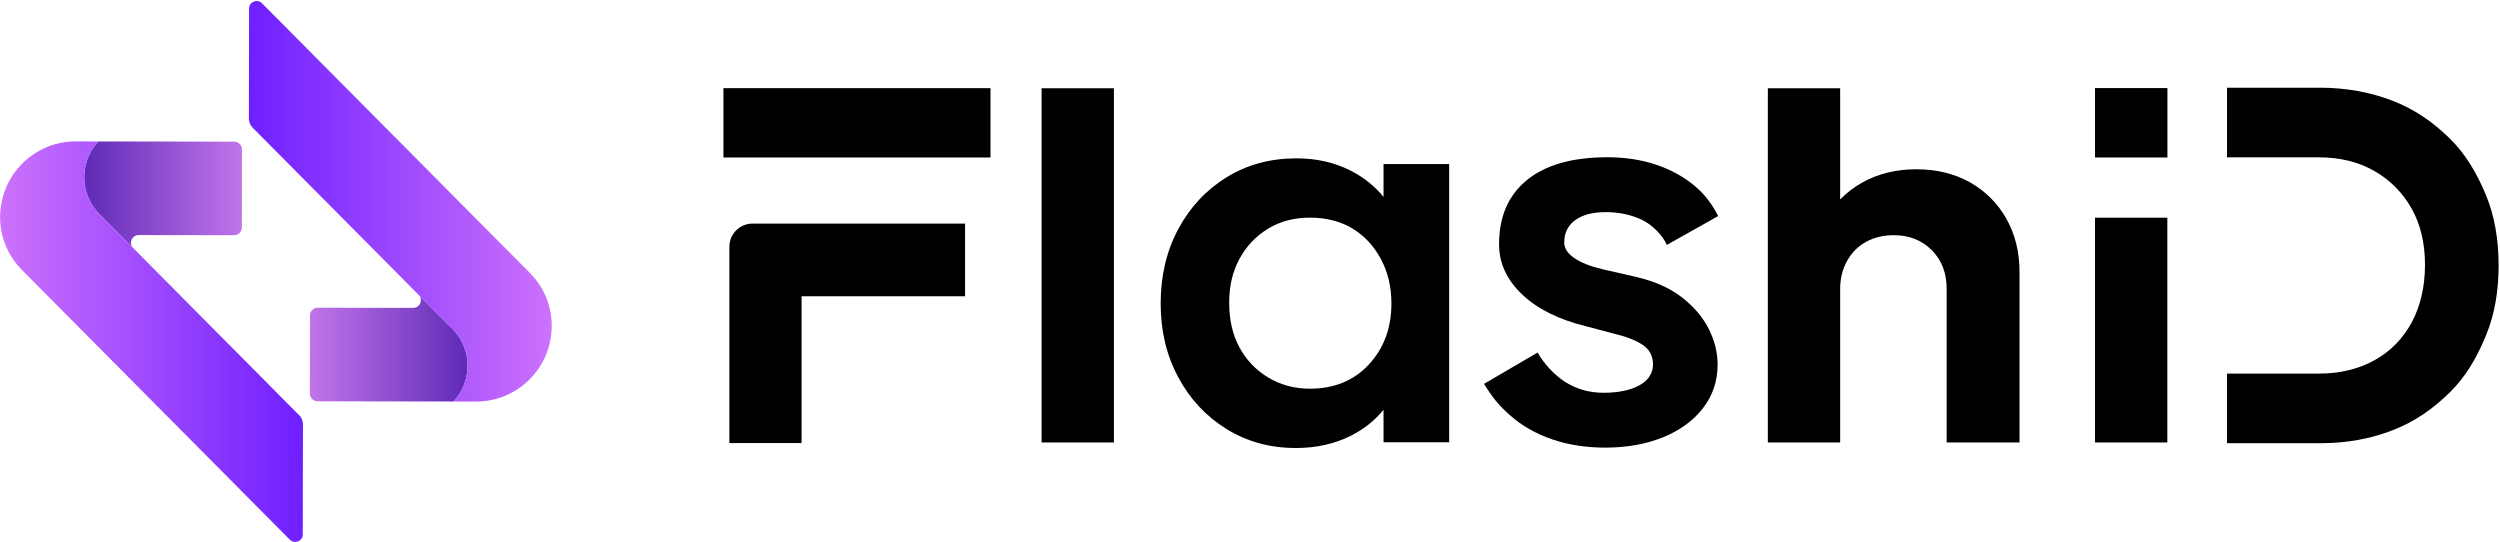
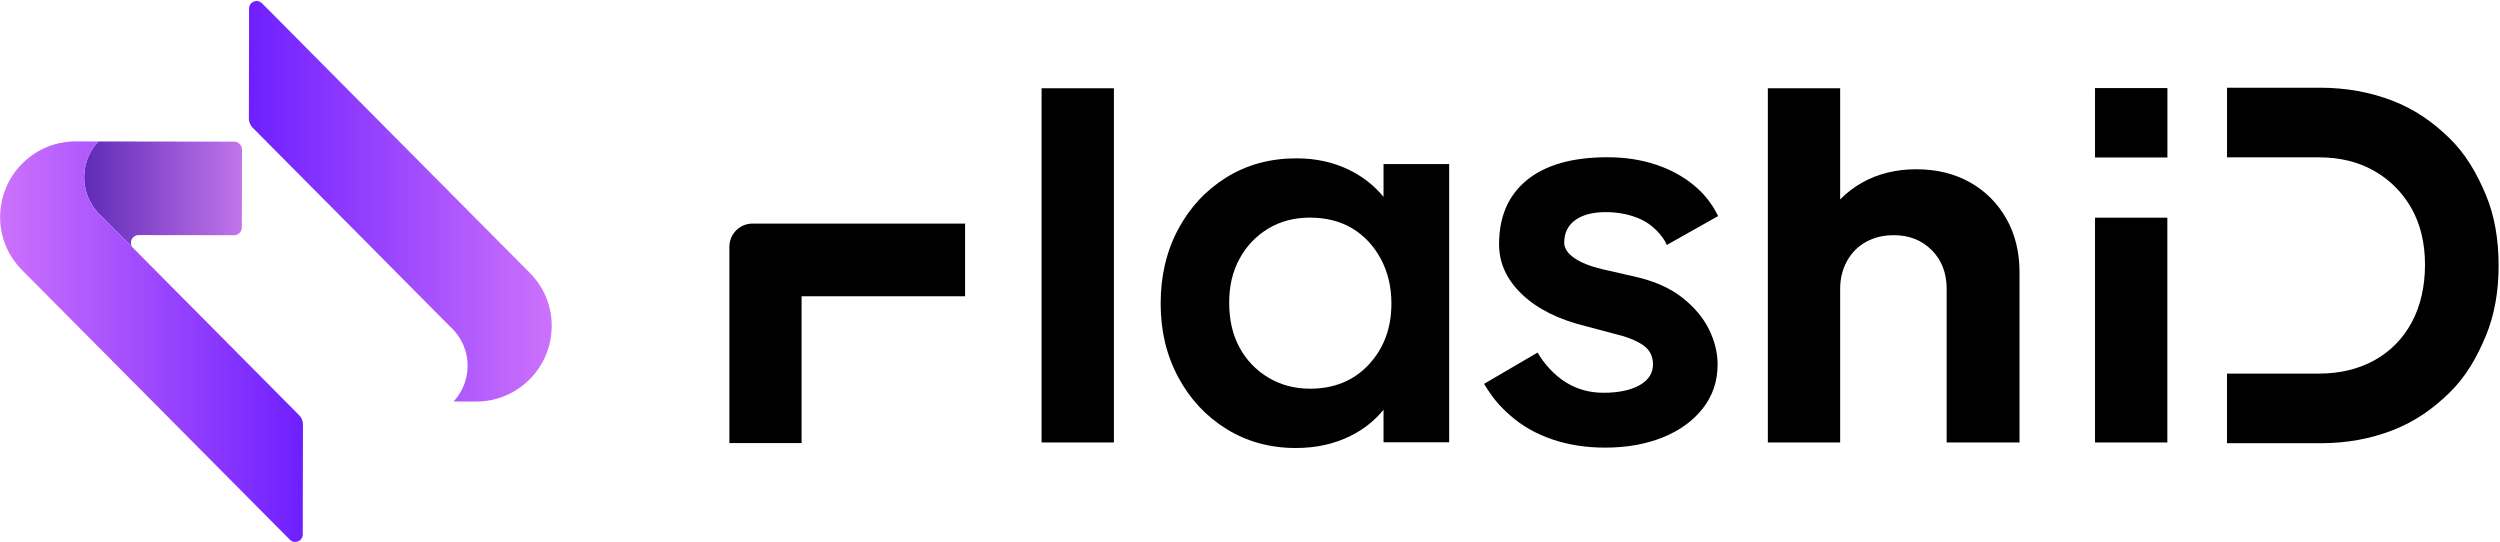
<svg xmlns="http://www.w3.org/2000/svg" width="272" height="59" viewBox="0 0 272 59" fill="none">
  <g clip-path="url(#clip0_1349_12806)">
    <path d="M26.327 16.26L26.313 24.747C26.313 25.215 25.933 25.594 25.468 25.592L16.178 25.578H15.147C15.105 25.573 15.061 25.573 15.02 25.578C14.636 25.607 14.309 25.903 14.255 26.303C14.226 26.521 14.283 26.73 14.399 26.897L13.086 25.574L11.082 23.555L11.072 23.547C10.901 23.395 10.74 23.233 10.592 23.062C9.535 21.864 8.985 20.229 9.215 18.519C9.36 17.444 9.796 16.477 10.431 15.689C10.514 15.585 10.602 15.485 10.693 15.389L19.006 15.402L25.486 15.412C25.951 15.412 26.329 15.792 26.327 16.26Z" fill="url(#paint0_linear_1349_12806)" />
-     <path d="M33.712 42.812L33.727 34.325C33.727 33.858 34.106 33.478 34.572 33.48L43.862 33.495H44.892C44.935 33.5 44.979 33.5 45.019 33.495C45.404 33.465 45.731 33.17 45.785 32.769C45.814 32.552 45.757 32.343 45.641 32.176L46.954 33.498L48.958 35.517L48.968 35.525C49.138 35.677 49.3 35.839 49.448 36.011C50.505 37.209 51.055 38.844 50.825 40.553C50.68 41.629 50.244 42.595 49.609 43.383C49.526 43.488 49.438 43.587 49.347 43.684L41.034 43.671L34.554 43.661C34.089 43.661 33.711 43.28 33.712 42.812Z" fill="url(#paint1_linear_1349_12806)" />
    <path d="M2.417 29.402C1.593 28.572 0.934 27.586 0.527 26.487C0.415 26.183 0.318 25.873 0.242 25.556C0.007 24.59 -0.053 23.563 0.087 22.518C0.437 19.908 1.973 17.748 4.073 16.513C4.078 16.511 4.081 16.508 4.084 16.506C5.273 15.808 6.642 15.406 8.081 15.385H8.376L10.694 15.39C10.603 15.488 10.517 15.588 10.432 15.691C9.795 16.477 9.361 17.443 9.216 18.52C8.986 20.23 9.537 21.865 10.593 23.063C10.743 23.234 10.904 23.396 11.073 23.548L11.083 23.556L13.087 25.575L14.4 26.898L14.755 27.254L15.287 27.79L26.293 38.876L32.554 45.183C32.816 45.448 32.965 45.806 32.963 46.18L32.943 55.87V58.136C32.943 58.871 32.056 59.239 31.538 58.719L29.3 56.47L26.27 53.415L2.914 29.904L2.419 29.405L2.417 29.402Z" fill="url(#paint2_linear_1349_12806)" />
    <path d="M57.623 29.67C58.446 30.501 59.106 31.486 59.513 32.585C59.625 32.889 59.721 33.2 59.798 33.517C60.032 34.483 60.092 35.509 59.952 36.554C59.602 39.164 58.067 41.324 55.967 42.56C55.962 42.561 55.959 42.565 55.955 42.566C54.767 43.264 53.398 43.666 51.958 43.687H51.664L49.345 43.682C49.437 43.584 49.523 43.485 49.608 43.382C50.244 42.596 50.679 41.63 50.824 40.552C51.053 38.842 50.503 37.208 49.446 36.009C49.297 35.838 49.135 35.676 48.966 35.524L48.956 35.516L46.952 33.497L45.64 32.175L45.285 31.818L44.753 31.282L33.747 20.196L27.485 13.889C27.223 13.625 27.075 13.267 27.077 12.892L27.096 3.202V0.936C27.096 0.201 27.983 -0.167 28.501 0.353L30.74 2.602L33.77 5.657L57.126 29.169L57.621 29.667L57.623 29.67Z" fill="url(#paint3_linear_1349_12806)" />
    <path d="M121.192 9.602H113.325V48.14H121.192V9.602Z" fill="black" />
    <path d="M150.528 21.418C149.552 20.231 148.347 19.27 146.904 18.543C145.164 17.665 143.212 17.227 141.048 17.227C138.204 17.227 135.669 17.916 133.442 19.294C131.215 20.672 129.463 22.552 128.189 24.934C126.916 27.314 126.28 30.01 126.28 33.016C126.28 36.022 126.916 38.655 128.189 41.035C129.463 43.415 131.213 45.295 133.442 46.675C135.669 48.053 138.184 48.743 140.985 48.743C143.191 48.743 145.175 48.305 146.937 47.427C148.376 46.709 149.571 45.758 150.528 44.579V48.115H157.669V17.853H150.528V21.416V21.418ZM148.938 39.651C147.305 41.41 145.165 42.289 142.525 42.289C140.843 42.289 139.33 41.885 137.986 41.076C136.641 40.269 135.596 39.175 134.852 37.795C134.106 36.417 133.735 34.801 133.735 32.947C133.735 31.093 134.106 29.549 134.852 28.169C135.596 26.791 136.628 25.697 137.95 24.89C139.27 24.082 140.796 23.677 142.525 23.677C144.254 23.677 145.84 24.069 147.135 24.854C148.433 25.639 149.465 26.744 150.234 28.169C151.002 29.594 151.386 31.211 151.386 33.017C151.386 35.68 150.569 37.89 148.936 39.649L148.938 39.651Z" fill="black" />
    <path d="M171.381 23.954C172.176 23.372 173.284 23.079 174.705 23.079C176.126 23.079 177.424 23.351 178.596 23.893C179.766 24.436 180.931 25.644 181.35 26.648L186.935 23.507C186.3 22.247 185.536 21.201 184.366 20.215C183.196 19.231 181.804 18.466 180.194 17.923C178.584 17.381 176.815 17.109 174.892 17.109C171.087 17.109 168.168 17.933 166.14 19.581C164.112 21.23 163.098 23.56 163.098 26.576C163.098 28.625 163.934 30.445 165.606 32.032C167.278 33.621 169.599 34.775 172.57 35.499L175.518 36.282C176.898 36.604 177.964 37.016 178.718 37.518C179.47 38.022 179.847 38.734 179.847 39.658C179.847 40.581 179.356 41.376 178.373 41.918C177.388 42.461 176.081 42.733 174.451 42.733C172.946 42.733 171.575 42.352 170.343 41.587C169.107 40.823 167.919 39.483 167.292 38.356L161.464 41.763C162.427 43.331 163.096 44.129 164.351 45.233C165.606 46.34 167.112 47.194 168.868 47.797C170.626 48.4 172.548 48.701 174.64 48.701C176.981 48.701 179.074 48.328 180.915 47.586C182.755 46.842 184.208 45.788 185.274 44.421C186.341 43.055 186.874 41.467 186.874 39.658C186.874 38.371 186.56 37.095 185.934 35.829C185.307 34.563 184.343 33.418 183.048 32.393C181.75 31.368 180.079 30.615 178.028 30.133L174.326 29.289C172.988 28.967 171.962 28.557 171.253 28.053C170.541 27.552 170.187 26.999 170.187 26.396C170.187 25.351 170.584 24.537 171.378 23.954H171.381Z" fill="black" />
    <path d="M214.322 19.833C212.638 18.89 210.697 18.416 208.496 18.416C206.295 18.416 204.33 18.898 202.61 19.862C201.703 20.371 200.904 20.985 200.209 21.701V9.602H192.342V48.14H200.209V31.439C200.209 30.314 200.458 29.299 200.959 28.393C201.459 27.489 202.149 26.797 203.03 26.313C203.91 25.831 204.913 25.588 206.033 25.588C207.714 25.588 209.095 26.131 210.176 27.217C211.256 28.302 211.797 29.709 211.797 31.437V48.139H219.724V29.629C219.724 27.419 219.244 25.469 218.284 23.78C217.323 22.092 216.001 20.776 214.322 19.831V19.833Z" fill="black" />
    <path d="M235.807 23.684H227.938V48.14H235.807V23.684Z" fill="black" />
    <path d="M235.815 9.582H227.938V17.134H235.815V9.582Z" fill="black" />
    <path d="M270.444 21.159C269.462 18.821 268.267 16.755 266.483 15.017C264.698 13.281 262.769 11.92 260.334 10.97C257.903 10.024 255.239 9.543 252.416 9.543H242.3V17.118H252.31C254.58 17.118 256.6 17.615 258.319 18.596C260.031 19.575 261.395 20.943 262.368 22.663C263.345 24.387 263.84 26.453 263.84 28.802C263.84 31.151 263.352 33.304 262.39 35.084C261.434 36.852 260.075 38.234 258.35 39.192C256.611 40.157 254.58 40.646 252.309 40.646H242.298V48.221H252.522C255.31 48.221 257.949 47.74 260.361 46.794C262.779 45.845 264.699 44.484 266.483 42.748C268.267 41.012 269.461 38.936 270.444 36.578C271.425 34.223 271.849 31.652 271.849 28.883C271.849 26.113 271.425 23.496 270.444 21.159Z" fill="black" />
    <path d="M87.214 24.326H81.873C80.482 24.326 79.356 25.457 79.356 26.853V48.207H87.213V32.231H105.001V24.326H87.213H87.214Z" fill="black" />
-     <path d="M107.765 9.592H78.711V17.134H107.765V9.592Z" fill="black" />
  </g>
  <defs>
    <linearGradient id="paint0_linear_1349_12806" x1="30.573" y1="21.143" x2="5.159" y2="21.143" gradientUnits="userSpaceOnUse">
      <stop stop-color="#D987F7" />
      <stop offset="1" stop-color="#4819AA" />
    </linearGradient>
    <linearGradient id="paint1_linear_1349_12806" x1="29.465" y1="37.93" x2="54.881" y2="37.93" gradientUnits="userSpaceOnUse">
      <stop stop-color="#D987F7" />
      <stop offset="1" stop-color="#4819AA" />
    </linearGradient>
    <linearGradient id="paint2_linear_1349_12806" x1="0.014" y1="37.171" x2="32.963" y2="37.171" gradientUnits="userSpaceOnUse">
      <stop stop-color="#CC72FC" />
      <stop offset="1" stop-color="#6E1FFF" />
    </linearGradient>
    <linearGradient id="paint3_linear_1349_12806" x1="60.027" y1="21.899" x2="27.078" y2="21.899" gradientUnits="userSpaceOnUse">
      <stop stop-color="#CC72FC" />
      <stop offset="1" stop-color="#6E1FFF" />
    </linearGradient>
    <clipPath id="clip0_1349_12806">
      <rect width="272" height="59" fill="white" />
    </clipPath>
  </defs>
</svg>